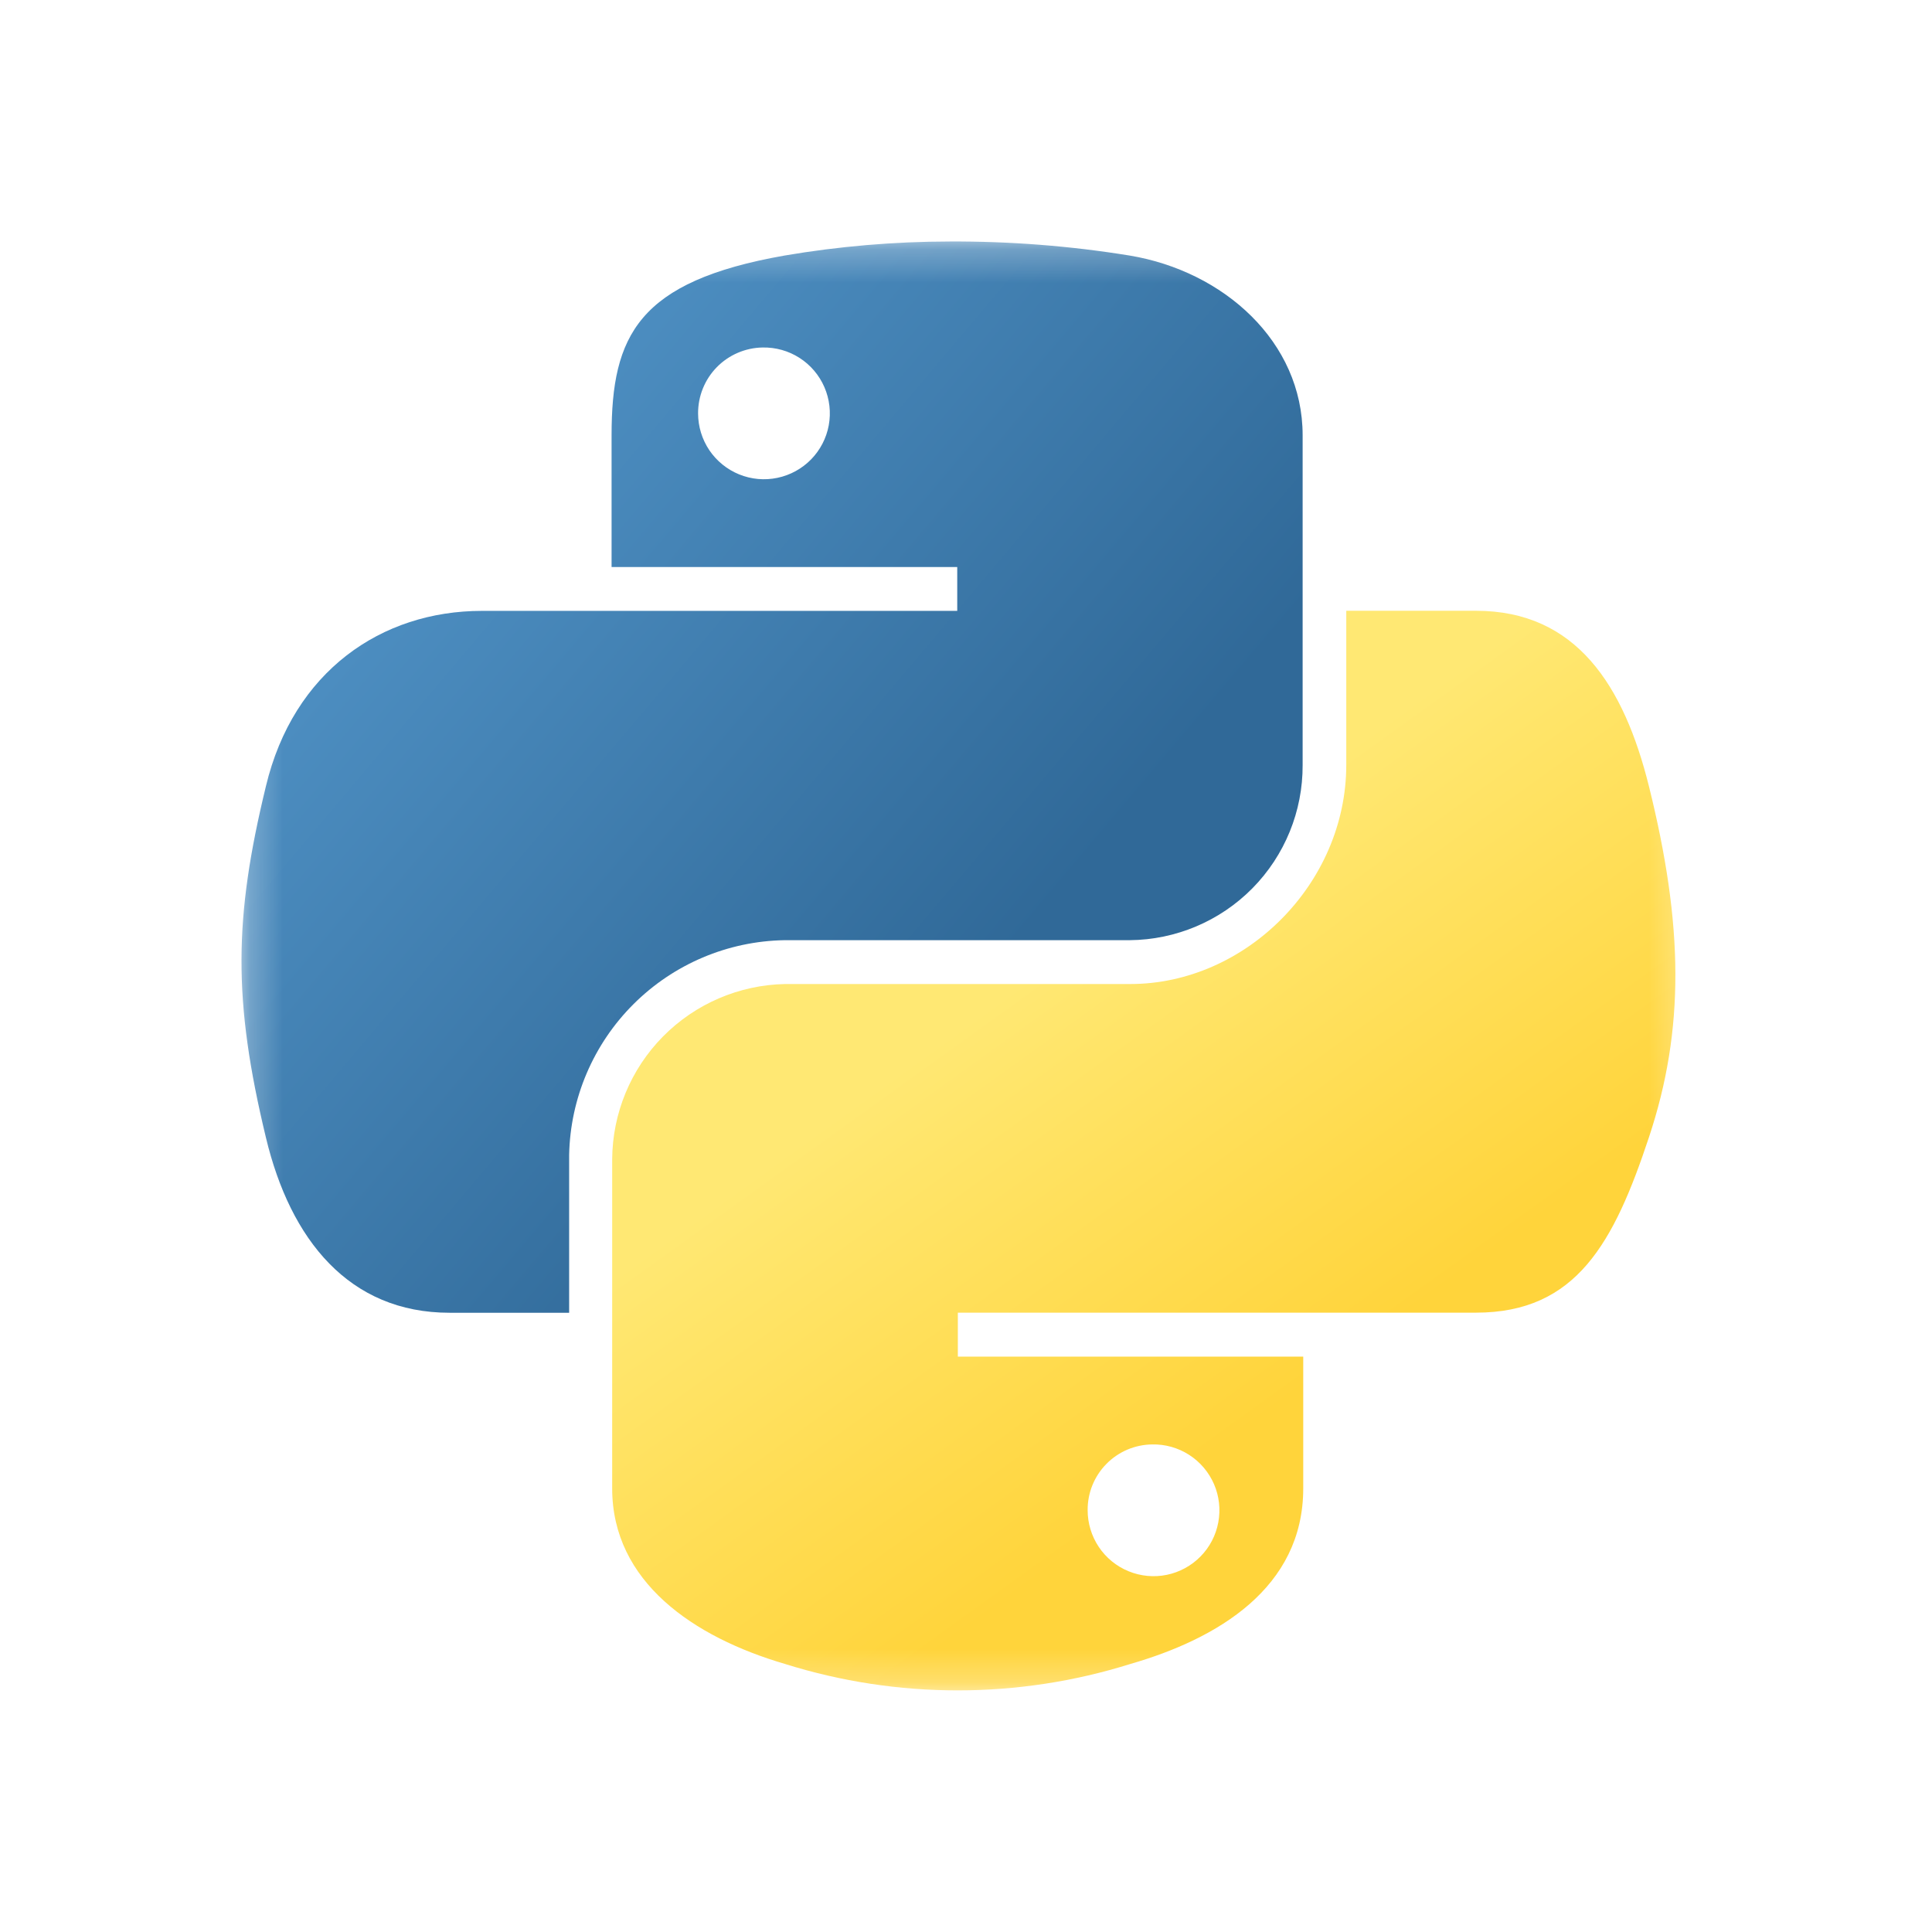
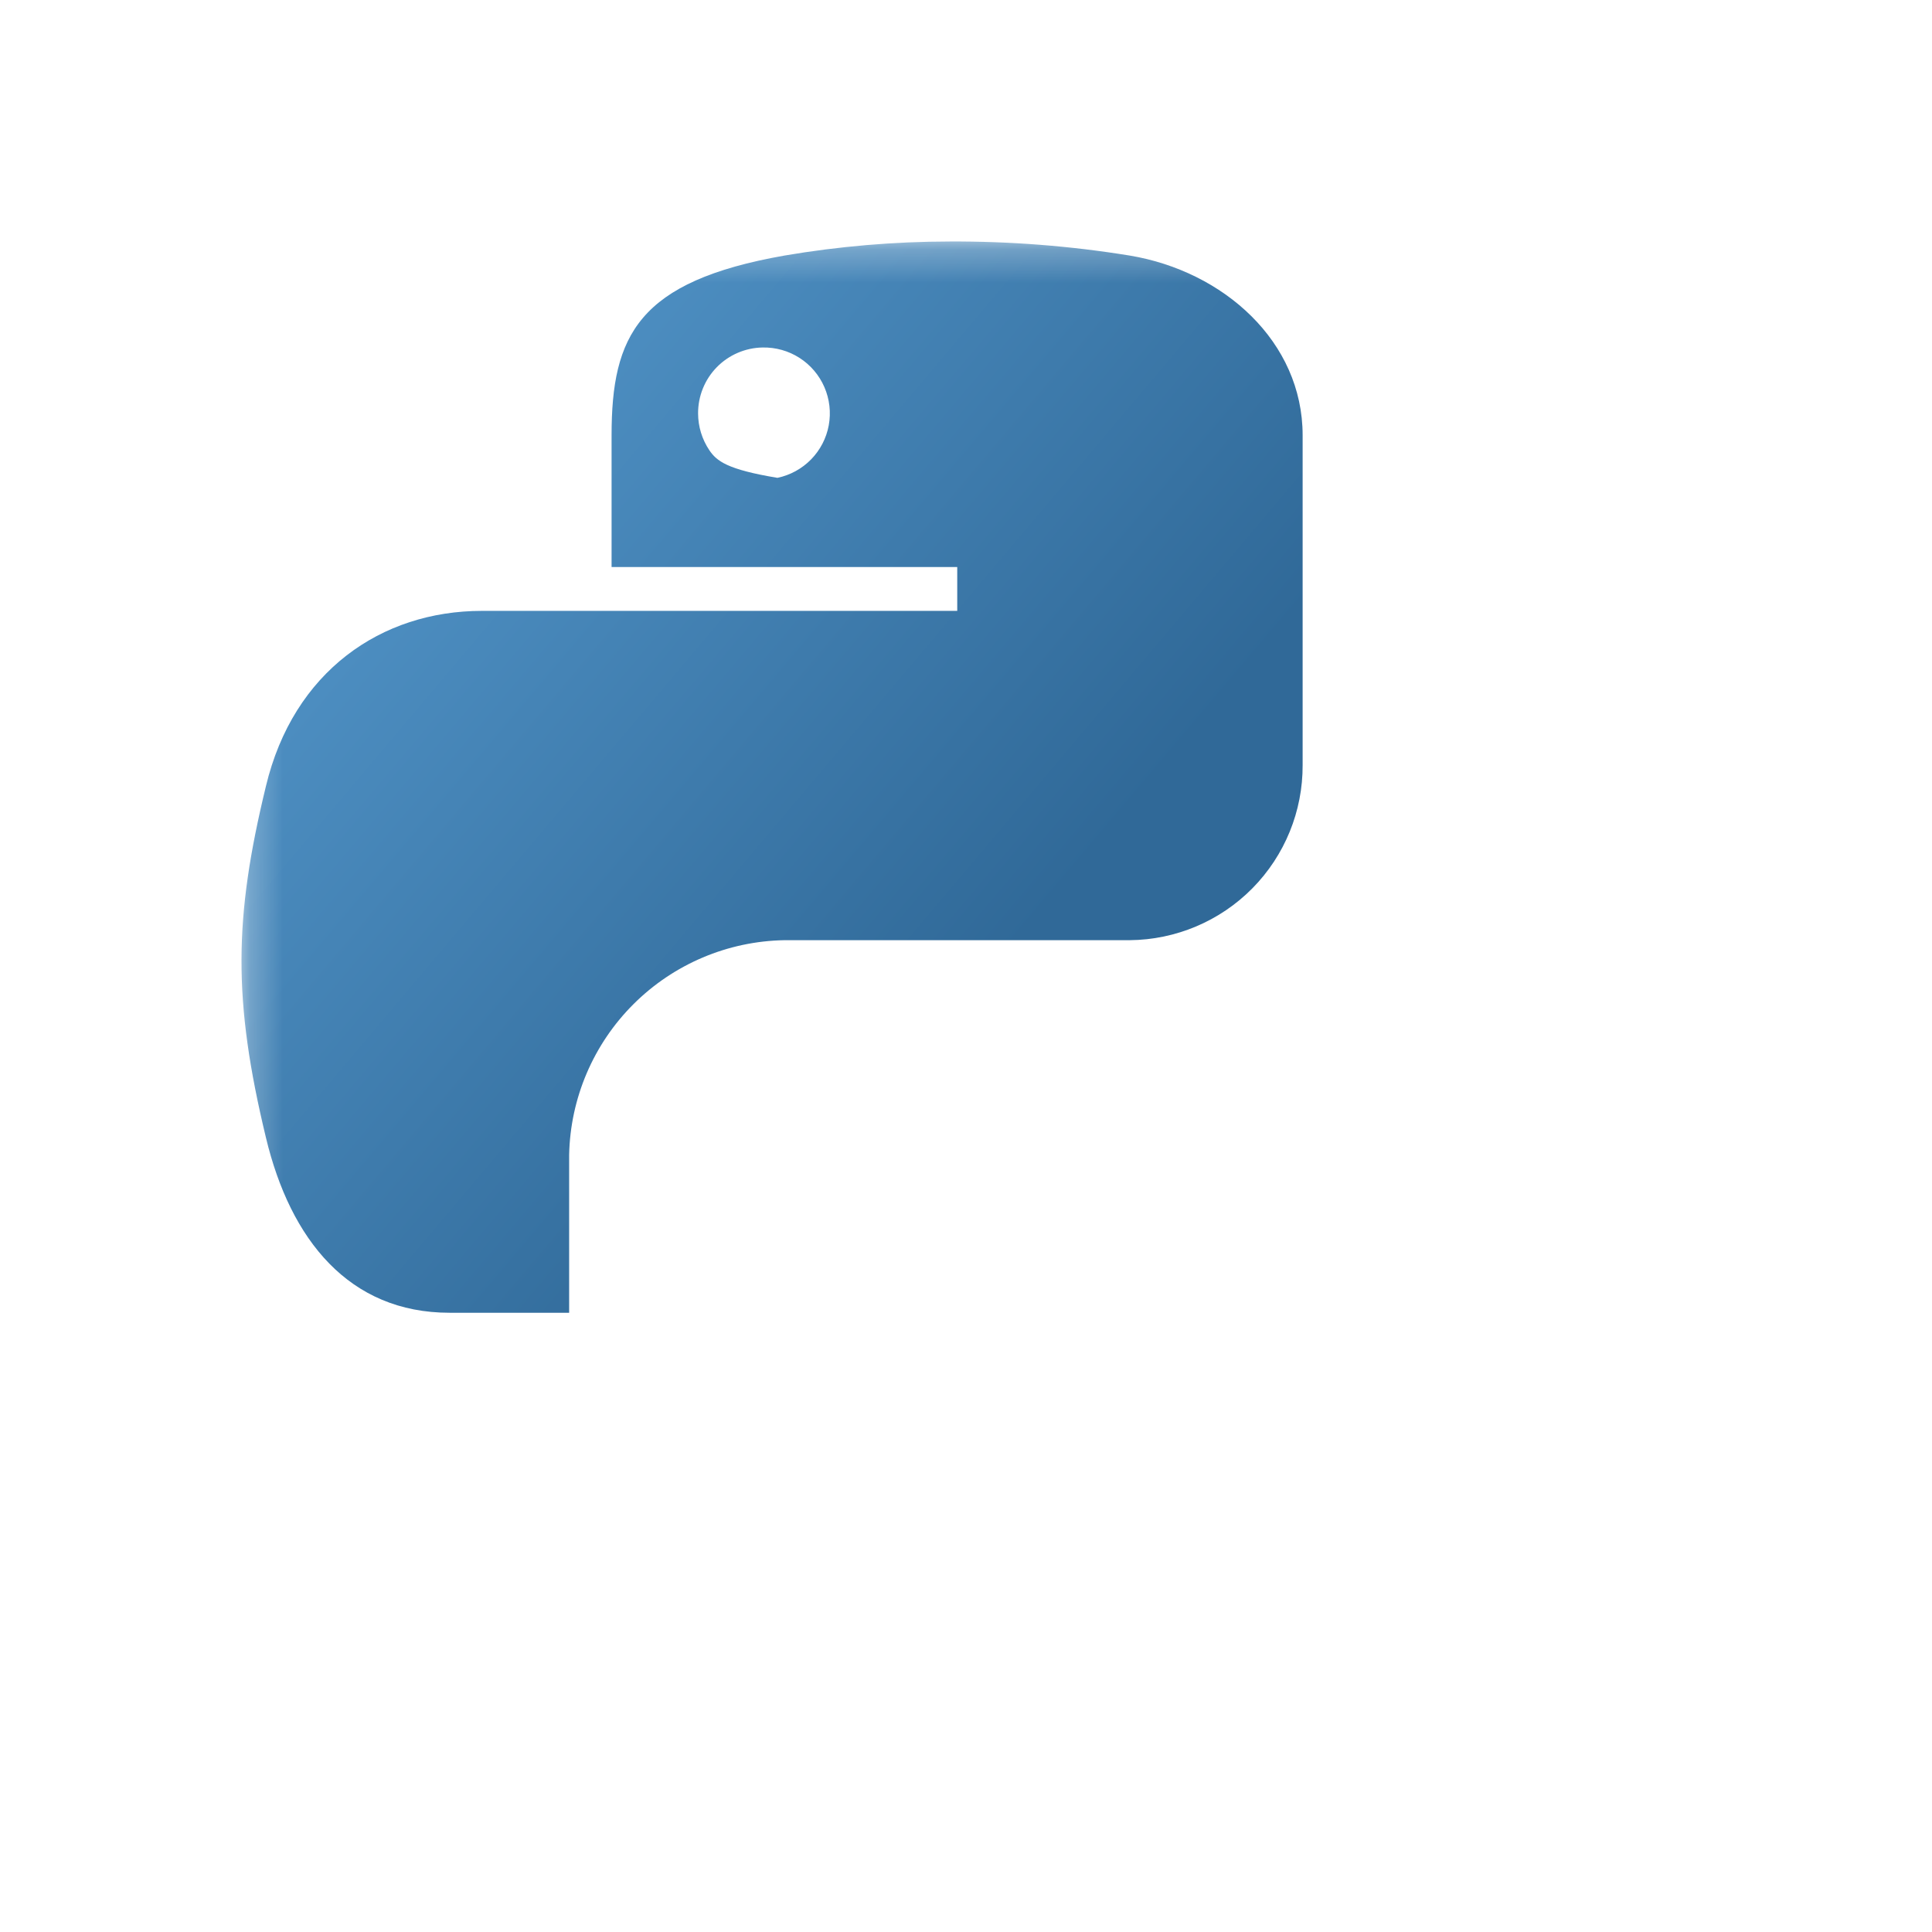
<svg xmlns="http://www.w3.org/2000/svg" width="58" height="58" viewBox="0 0 58 58" fill="none">
  <mask id="mask0_3863_24909" style="mask-type:luminance" maskUnits="userSpaceOnUse" x="7" y="7" width="44" height="44">
    <path d="M50.75 7.25H7.25V50.75H50.75V7.25Z" fill="white" />
  </mask>
  <g mask="url(#mask0_3863_24909)">
-     <path d="M28.508 7.25C26.847 7.252 25.188 7.393 23.55 7.672C19.157 8.446 18.36 10.072 18.36 13.068V17.023H28.737V18.339H14.466C11.451 18.339 8.807 20.155 7.983 23.603C7.023 27.555 6.988 30.02 7.983 34.15C8.718 37.224 10.483 39.41 13.498 39.41H17.086V34.669C17.121 32.967 17.814 31.345 19.019 30.144C20.224 28.942 21.848 28.254 23.55 28.225H33.915C35.3 28.213 36.625 27.653 37.598 26.667C38.571 25.681 39.113 24.35 39.106 22.965V13.068C39.106 10.254 36.733 8.141 33.915 7.672C32.128 7.382 30.319 7.241 28.508 7.25ZM22.892 10.432C23.285 10.424 23.671 10.532 24.002 10.744C24.333 10.956 24.593 11.262 24.749 11.622C24.905 11.982 24.951 12.381 24.88 12.768C24.809 13.154 24.624 13.51 24.35 13.791C24.075 14.072 23.723 14.265 23.339 14.345C22.954 14.426 22.555 14.39 22.191 14.242C21.827 14.094 21.515 13.841 21.295 13.516C21.076 13.19 20.958 12.806 20.957 12.414C20.954 11.895 21.155 11.396 21.517 11.025C21.88 10.654 22.374 10.441 22.892 10.432Z" fill="url(#paint0_linear_3863_24909)" />
-     <path d="M40.416 18.336V22.961C40.416 26.534 37.386 29.541 33.933 29.541H23.568C22.188 29.569 20.873 30.134 19.904 31.116C18.934 32.099 18.387 33.421 18.378 34.801V44.683C18.378 47.492 20.824 49.149 23.568 49.954C26.942 51.011 30.559 51.011 33.933 49.954C36.546 49.2 39.124 47.675 39.124 44.683V40.727H28.755V39.407H44.31C47.325 39.407 48.452 37.306 49.501 34.147C50.584 30.896 50.538 27.768 49.501 23.6C48.754 20.597 47.329 18.336 44.31 18.336H40.416ZM34.588 43.363C34.981 43.354 35.367 43.463 35.699 43.676C36.029 43.888 36.289 44.194 36.446 44.556C36.602 44.917 36.646 45.316 36.574 45.703C36.502 46.089 36.317 46.446 36.041 46.726C35.765 47.007 35.412 47.199 35.027 47.278C34.642 47.357 34.242 47.319 33.878 47.169C33.514 47.02 33.203 46.765 32.985 46.438C32.767 46.111 32.651 45.726 32.652 45.333C32.649 44.815 32.851 44.318 33.214 43.949C33.576 43.58 34.07 43.369 34.588 43.363Z" fill="url(#paint1_linear_3863_24909)" />
+     <path d="M28.508 7.25C26.847 7.252 25.188 7.393 23.55 7.672C19.157 8.446 18.36 10.072 18.36 13.068V17.023H28.737V18.339H14.466C11.451 18.339 8.807 20.155 7.983 23.603C7.023 27.555 6.988 30.02 7.983 34.15C8.718 37.224 10.483 39.41 13.498 39.41H17.086V34.669C17.121 32.967 17.814 31.345 19.019 30.144C20.224 28.942 21.848 28.254 23.55 28.225H33.915C35.3 28.213 36.625 27.653 37.598 26.667C38.571 25.681 39.113 24.35 39.106 22.965V13.068C39.106 10.254 36.733 8.141 33.915 7.672C32.128 7.382 30.319 7.241 28.508 7.25ZM22.892 10.432C23.285 10.424 23.671 10.532 24.002 10.744C24.333 10.956 24.593 11.262 24.749 11.622C24.905 11.982 24.951 12.381 24.88 12.768C24.809 13.154 24.624 13.51 24.35 13.791C24.075 14.072 23.723 14.265 23.339 14.345C21.827 14.094 21.515 13.841 21.295 13.516C21.076 13.19 20.958 12.806 20.957 12.414C20.954 11.895 21.155 11.396 21.517 11.025C21.88 10.654 22.374 10.441 22.892 10.432Z" fill="url(#paint0_linear_3863_24909)" />
  </g>
  <defs>
    <linearGradient id="paint0_linear_3863_24909" x1="6.096" y1="8.628" x2="30.08" y2="28.9" gradientUnits="userSpaceOnUse">
      <stop stop-color="#5A9FD4" />
      <stop offset="1" stop-color="#306998" />
    </linearGradient>
    <linearGradient id="paint1_linear_3863_24909" x1="38.877" y1="41.841" x2="30.239" y2="29.834" gradientUnits="userSpaceOnUse">
      <stop stop-color="#FFD43B" />
      <stop offset="1" stop-color="#FFE873" />
    </linearGradient>
  </defs>
</svg>